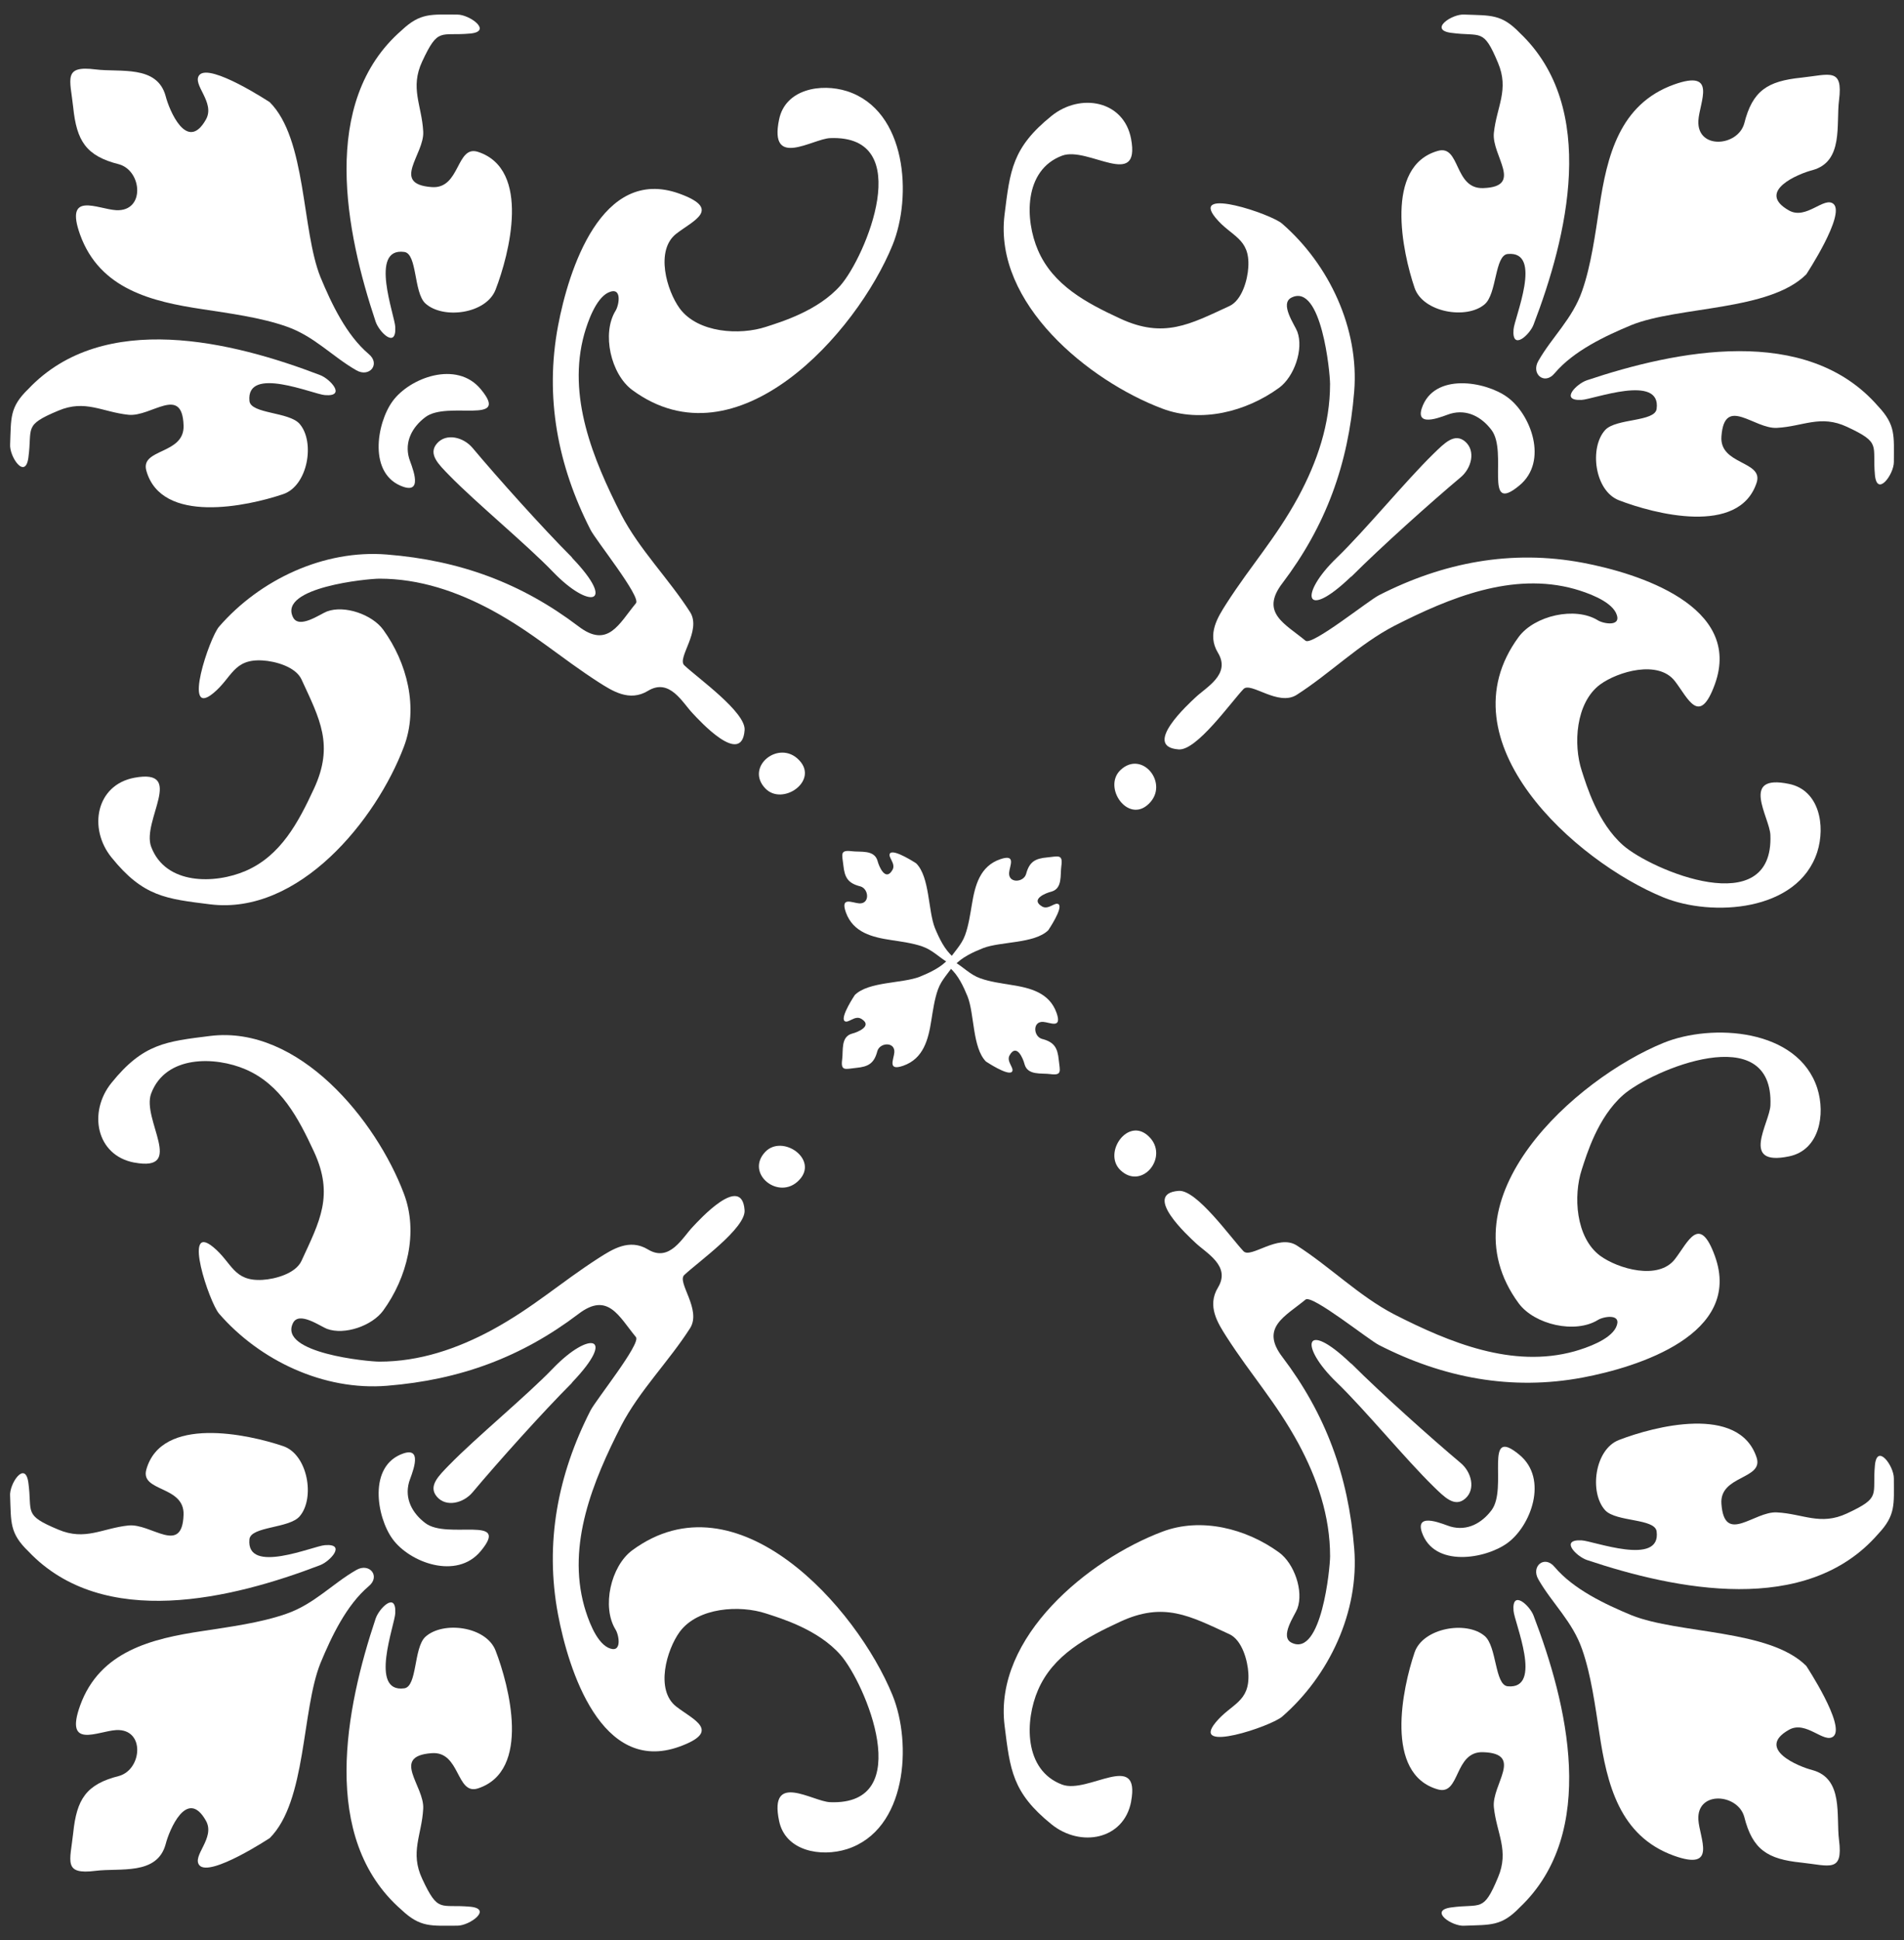
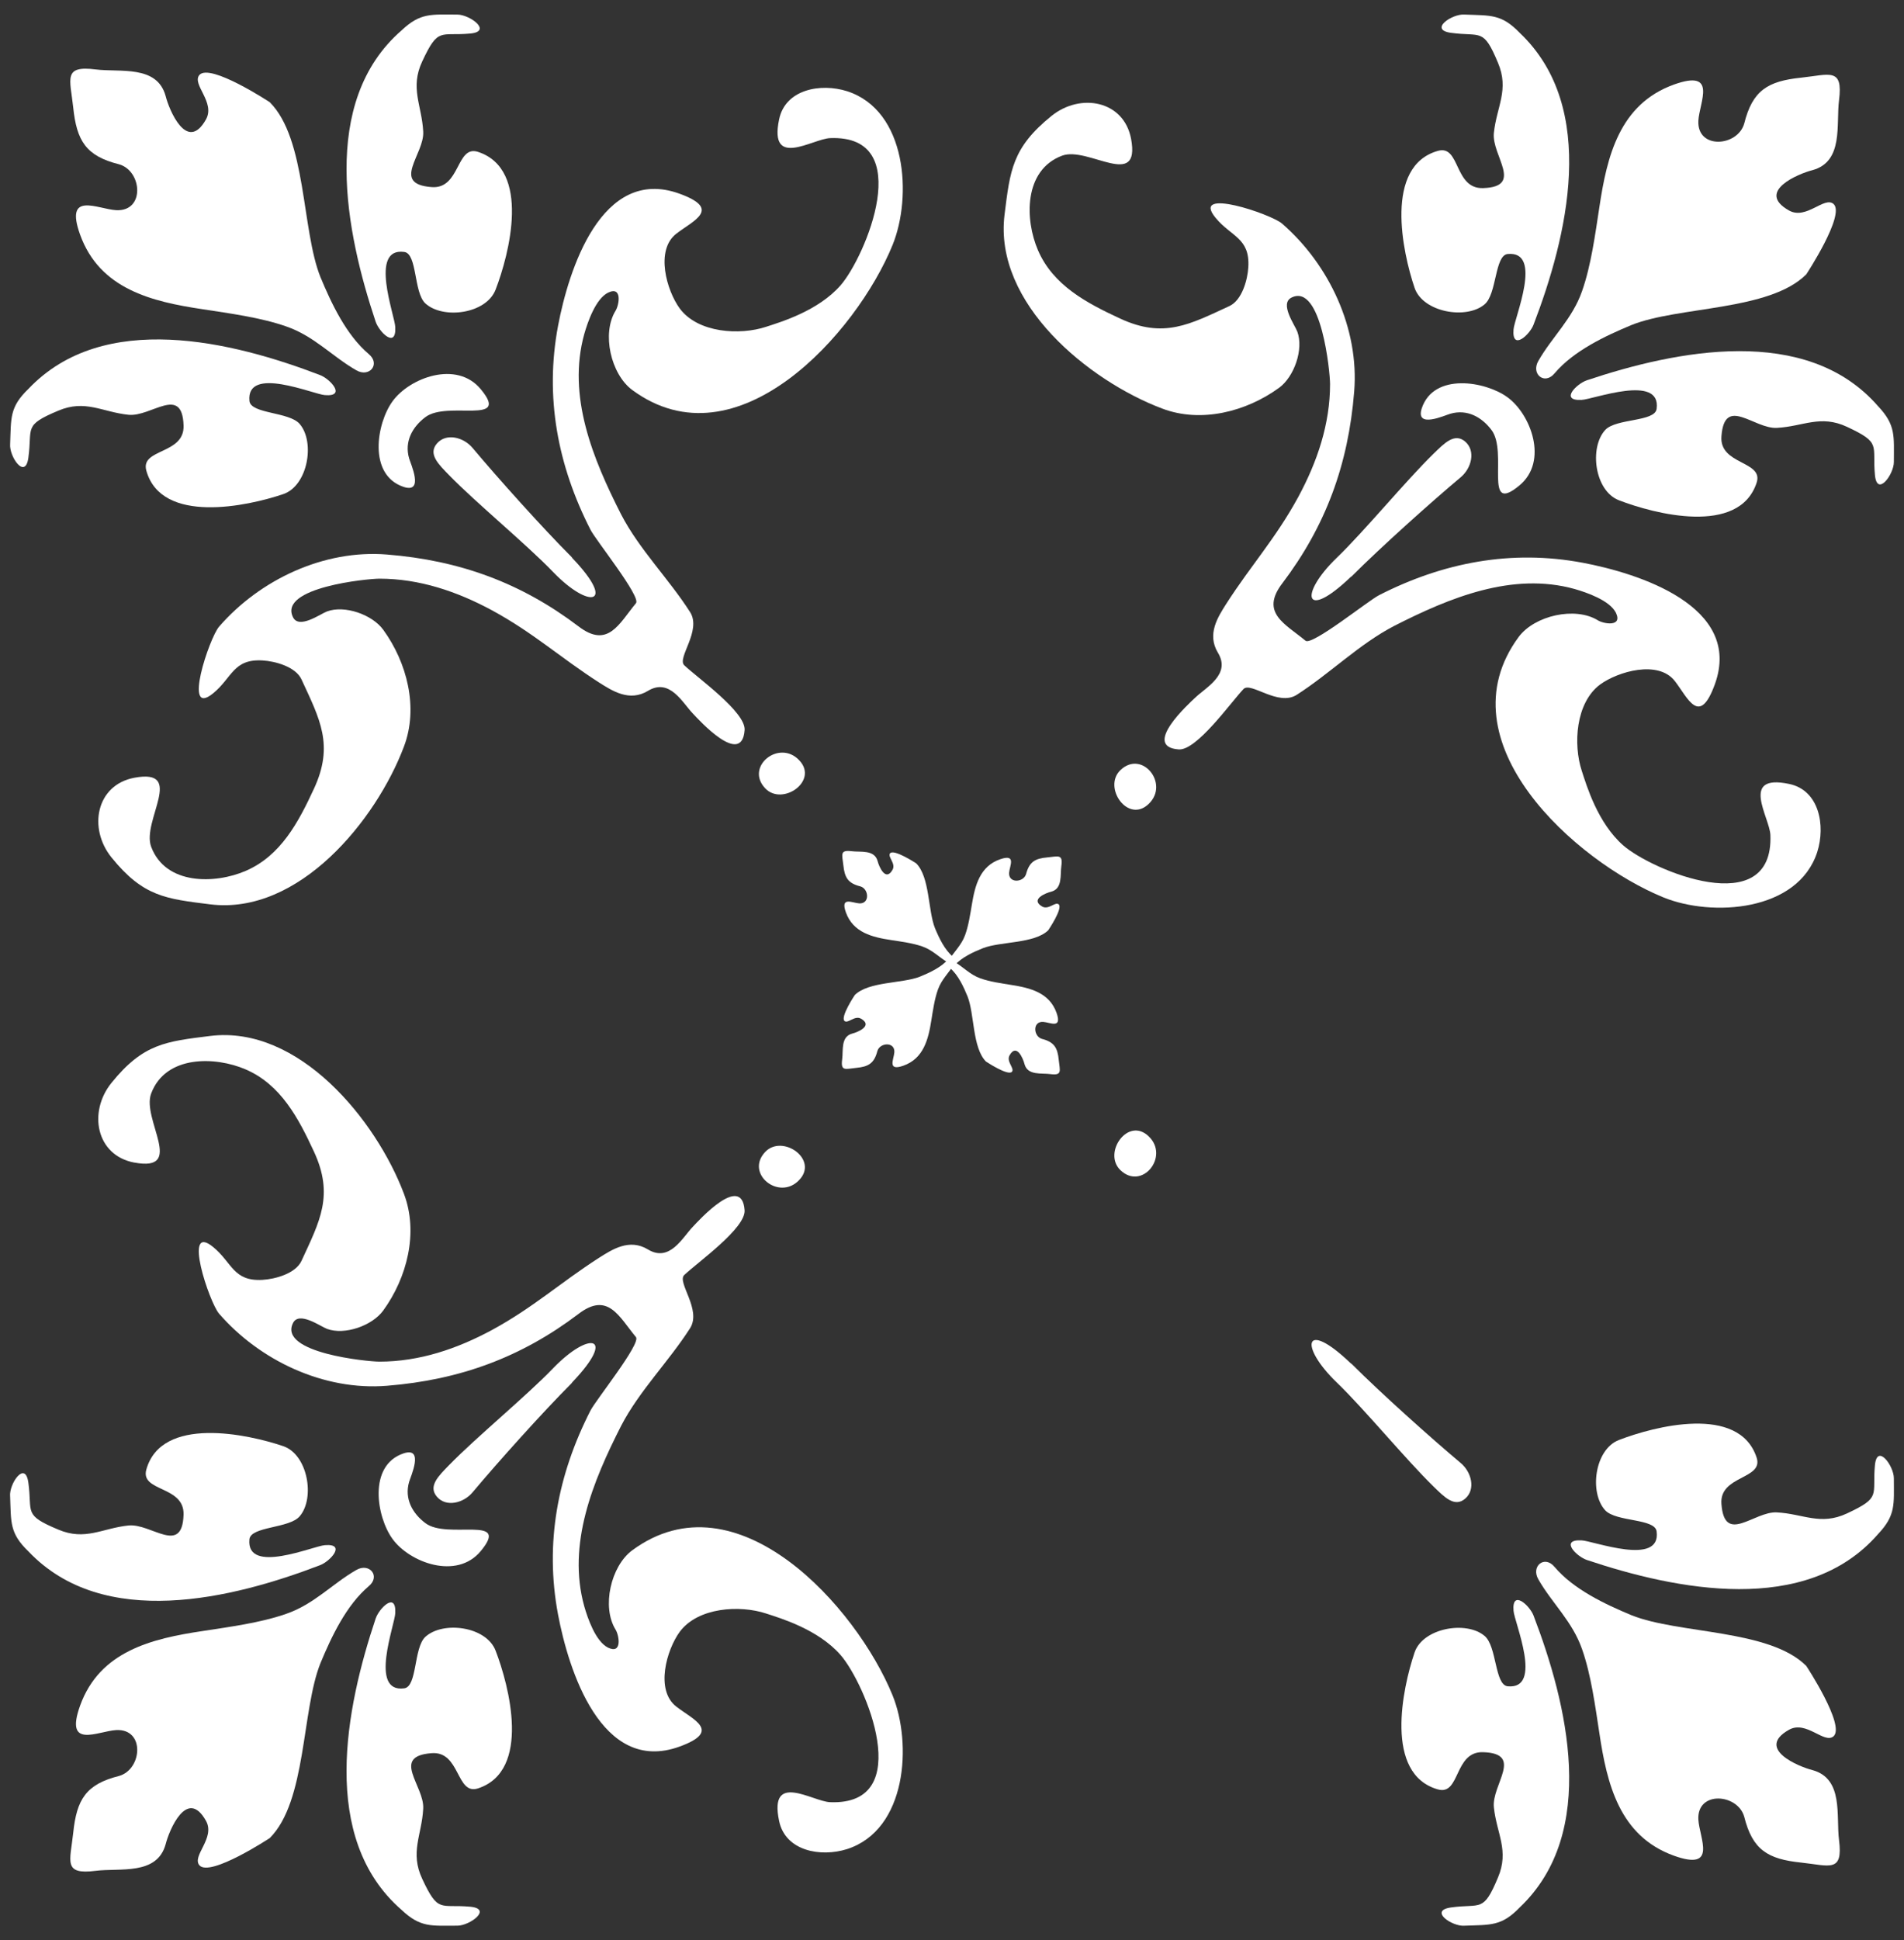
<svg xmlns="http://www.w3.org/2000/svg" id="Layer_1" data-name="Layer 1" viewBox="0 0 2014.86 2052.21">
  <rect x="0" y="0" width="2014.86" height="2052.21" fill="#333333" stroke="none" />
  <defs>
    <style>      .cls-1 {        fill: #fff;        stroke-width: 0px;      }    </style>
  </defs>
  <g>
    <path class="cls-1" d="M1797.24,127.78c1.09-19.71,20.8-55.1-25.91-38.32-57.66,20.8-70.79,75.9-78.82,129.54-4.38,28.46-8.76,61.67-18.25,88.67-10.22,29.56-31.75,48.53-46.34,74.08-8.03,13.87,6.57,25.91,17.15,13.14,20.07-23.72,53.28-39.41,81.37-51.09,49.99-20.07,145.96-14.6,185.01-53.64,0,0,41.6-63.13,28.83-74.44-9.85-8.39-28.83,17.15-47.07,6.93-35.76-20.07,10.22-39.05,24.81-42.69,33.21-9.12,24.81-48.53,28.1-74.08,4.38-34.67-9.85-27-40.14-23.72-35.4,3.65-51.45,13.5-60.21,48.53-6.93,24.45-49.99,27.73-48.53-2.92Z" />
    <path class="cls-1" d="M1984.07,502.18c2.19,24.08,20.07-.36,20.07-13.5,0-27.73,2.19-39.05-16.79-59.12-75.9-87.21-214.2-58.75-307.98-27.37-10.95,3.65-29.19,21.89-5.84,20.8,12.04-.36,84.66-28.1,79.55,9.49-1.82,13.87-42.69,9.85-54.37,22.26-17.15,18.61-11.31,64.59,14.6,74.44,36.86,14.23,126.99,37.95,145.6-18.61,7.66-23.35-39.78-18.61-37.22-49.26,3.28-43.42,34.67-7.3,58.75-8.76,27.73-1.46,45.98-14.23,74.08-1.09,36.86,17.15,26.64,18.98,29.56,50.72Z" />
    <path class="cls-1" d="M1112.67,122.67c-41.6,33.57-43.79,57.66-49.63,104.36-11.68,94.15,89.4,175.89,166.76,205.08,41.23,15.69,89.04,3.28,123.7-21.89,16.06-11.68,26.27-40.87,19.34-59.48-2.55-6.93-19.34-29.92-5.84-36.13,31.38-14.96,40.5,79.19,40.5,91.59,0,42.33-13.5,82.1-33.57,119.33-24.08,44.15-49.26,71.16-76.27,113.12-8.76,13.87-20.8,32.11-8.76,51.82,13.87,22.99-12.77,36.49-24.08,47.44-6.57,6.2-56.93,51.82-17.52,54.74,18.98,1.46,55.1-49.63,68.6-63.86,7.66-8.03,36.49,18.61,56.2,6.2,35.4-22.62,66.05-53.64,103.27-72.98,58.75-29.92,125.16-57.29,190.85-39.05,12.77,3.65,37.22,12.04,43.79,25.18,7.3,15.33-13.14,11.68-18.98,8.03-24.08-14.96-67.14-5.11-83.93,17.52-81.74,110.93,60.21,237.56,153.26,275.51,51.09,20.8,142.31,15.33,162.75-48.17,8.76-27.73,2.19-65.32-29.92-71.89-52.55-10.95-20.43,35.4-19.71,54.01,3.65,91.96-125.89,37.22-155.82,10.95-27-23.72-38.68-63.13-43.79-78.82-9.12-27.73-6.57-71.89,19.34-91.23,18.98-13.87,61.67-26.27,79.19-3.65,13.87,17.88,25.91,48.53,42.33,3.28,29.92-82.83-81.74-117.5-139.76-128.45-75.54-14.23-147.79-.36-215.66,34.3-10.95,5.47-70.79,53.64-77.73,48.17-21.53-17.88-48.53-29.56-24.45-60.94,45.61-60.21,69.7-125.16,75.9-202.52,5.47-66.78-26.64-134.65-76.27-177.71-11.68-10.22-97.43-39.05-70.43-6.2,16.42,20.07,36.49,21.16,34.67,52.18-.73,13.14-6.57,35.03-20.07,41.23-41.96,19.34-69.33,34.67-115.68,13.14-35.4-16.42-70.79-35.03-86.85-72.25-13.87-32.11-15.33-84.66,25.54-99.99,27.37-10.22,83.2,36.86,72.98-17.88-7.66-40.5-53.64-48.9-84.29-24.08Z" />
    <path class="cls-1" d="M1578.29,454.74c17.88,23.35-9.12,90.86,29.56,58.75,31.02-25.54,12.04-75.54-12.77-93.42-22.99-16.79-77.73-26.27-90.5,11.68-7.3,22.26,24.81,7.3,30.29,5.84,17.88-5.11,33.21,3.65,43.42,17.15Z" />
    <path class="cls-1" d="M1414.45,590.12c-39.78,38.32-34.67,67.51,14.6,20.43,0,0,.36-.36,1.46-1.09,30.65-30.65,83.56-78.09,115.31-104.73,11.31-9.49,16.06-27.73,4.74-37.59-11.31-9.85-22.26,1.82-33.57,12.77-29.56,28.83-72.98,81.74-102.54,110.2Z" />
    <path class="cls-1" d="M1535.6,34.73c31.75,4.38,33.94-5.84,49.63,31.75,12.04,28.46-1.46,46.34-4.38,74.08-2.55,24.08,32.11,56.93-11.31,58.39-31.02,1.09-24.08-45.98-47.8-39.41-57.29,16.06-37.59,107.28-24.81,144.87,8.76,25.91,54.74,33.94,74.08,17.52,13.14-10.95,10.58-51.82,24.45-53.28,37.95-3.65,6.93,67.87,6.2,79.92-1.82,22.99,17.15,5.47,21.16-5.11,35.4-92.32,69.33-229.16-14.6-308.71-19.34-20.07-30.65-18.25-58.39-19.34-13.14-1.09-38.32,16.06-14.23,19.34Z" />
    <path class="cls-1" d="M1215.57,850.3c22.26-21.16-6.93-57.66-29.92-35.76-18.98,18.25,8.03,56.93,29.92,35.76Z" />
  </g>
  <g>
    <path class="cls-1" d="M123.09,222.32c-19.71-1.09-55.1-20.8-38.32,25.91,20.8,57.66,75.9,70.79,129.54,78.82,28.46,4.38,61.67,8.76,88.67,18.25,29.56,10.22,48.53,31.75,74.08,46.34,13.87,8.03,25.91-6.57,13.14-17.15-23.72-20.07-39.41-53.28-51.09-81.37-20.07-49.99-14.6-145.96-53.64-185.01,0,0-63.13-41.6-74.44-28.83-8.39,9.85,17.15,28.83,6.93,47.07-20.07,35.76-39.05-10.22-42.69-24.81-9.12-33.21-48.53-24.81-74.08-28.1-34.67-4.38-27,9.85-23.72,40.14,3.65,35.4,13.5,51.45,48.53,60.21,24.45,6.93,27.73,49.99-2.92,48.53Z" />
    <path class="cls-1" d="M497.49,35.49c24.08-2.19-.36-20.07-13.5-20.07-27.73,0-39.05-2.19-59.12,16.79-87.21,75.9-58.75,214.2-27.37,307.98,3.65,10.95,21.89,29.19,20.8,5.84-.36-12.04-28.1-84.66,9.49-79.55,13.87,1.82,9.85,42.69,22.26,54.37,18.61,17.15,64.59,11.31,74.44-14.6,14.23-36.86,37.95-126.99-18.61-145.6-23.35-7.66-18.61,39.78-49.26,37.22-43.42-3.28-7.3-34.67-8.76-58.75-1.46-27.73-14.23-45.98-1.09-74.08,17.15-36.86,18.98-26.64,50.72-29.56Z" />
    <path class="cls-1" d="M117.98,906.89c33.57,41.6,57.66,43.79,104.36,49.63,94.15,11.68,175.89-89.4,205.08-166.76,15.69-41.23,3.28-89.04-21.89-123.7-11.68-16.06-40.87-26.27-59.48-19.34-6.93,2.55-29.92,19.34-36.13,5.84-14.96-31.38,79.19-40.5,91.59-40.5,42.33,0,82.1,13.5,119.33,33.57,44.15,24.08,71.16,49.26,113.12,76.27,13.87,8.76,32.11,20.8,51.82,8.76,22.99-13.87,36.49,12.77,47.44,24.08,6.2,6.57,51.82,56.93,54.74,17.52,1.46-18.98-49.63-55.1-63.86-68.6-8.03-7.66,18.61-36.49,6.2-56.2-22.62-35.4-53.64-66.05-72.98-103.27-29.92-58.75-57.29-125.16-39.05-190.85,3.65-12.77,12.04-37.22,25.18-43.79,15.33-7.3,11.68,13.14,8.03,18.98-14.96,24.08-5.11,67.14,17.52,83.93,110.93,81.74,237.56-60.21,275.51-153.26,20.8-51.09,15.33-142.31-48.17-162.75-27.73-8.76-65.32-2.19-71.89,29.92-10.95,52.55,35.4,20.43,54.01,19.71,91.96-3.65,37.22,125.89,10.95,155.82-23.72,27-63.13,38.68-78.82,43.79-27.73,9.12-71.89,6.57-91.23-19.34-13.87-18.98-26.27-61.67-3.65-79.19,17.88-13.87,48.53-25.91,3.28-42.33-82.83-29.92-117.5,81.74-128.45,139.76-14.23,75.54-.36,147.79,34.3,215.66,5.47,10.95,53.64,70.79,48.17,77.73-17.88,21.53-29.56,48.53-60.94,24.45-60.21-45.61-125.16-69.7-202.52-75.9-66.78-5.47-134.65,26.64-177.71,76.27-10.22,11.68-39.05,97.43-6.2,70.43,20.07-16.42,21.16-36.49,52.18-34.67,13.14.73,35.03,6.57,41.23,20.07,19.34,41.96,34.67,69.33,13.14,115.68-16.42,35.4-35.03,70.79-72.25,86.85-32.11,13.87-84.66,15.33-99.99-25.54-10.22-27.37,36.86-83.2-17.88-72.98-40.5,7.66-48.9,53.64-24.08,84.29Z" />
    <path class="cls-1" d="M450.05,441.27c23.35-17.88,90.86,9.12,58.75-29.56-25.54-31.02-75.54-12.04-93.42,12.77-16.79,22.99-26.27,77.73,11.68,90.5,22.26,7.3,7.3-24.81,5.84-30.29-5.11-17.88,3.65-33.21,17.15-43.42Z" />
    <path class="cls-1" d="M585.43,605.11c38.32,39.78,67.51,34.67,20.43-14.6,0,0-.36-.36-1.09-1.46-30.65-30.65-78.09-83.56-104.73-115.31-9.49-11.31-27.73-16.06-37.59-4.74-9.85,11.31,1.82,22.26,12.77,33.57,28.83,29.56,81.74,72.98,110.2,102.54Z" />
    <path class="cls-1" d="M30.04,483.96c4.38-31.75-5.84-33.94,31.75-49.63,28.46-12.04,46.34,1.46,74.08,4.38,24.08,2.55,56.93-32.11,58.39,11.31,1.09,31.02-45.98,24.08-39.41,47.8,16.06,57.29,107.28,37.59,144.87,24.81,25.91-8.76,33.94-54.74,17.52-74.08-10.95-13.14-51.82-10.58-53.28-24.45-3.65-37.95,67.87-6.93,79.92-6.2,22.99,1.82,5.47-17.15-5.11-21.16-92.32-35.4-229.16-69.33-308.71,14.6-20.07,19.34-18.25,30.65-19.34,58.39-1.09,13.14,16.06,38.32,19.34,14.23Z" />
    <path class="cls-1" d="M845.61,803.99c-21.16-22.26-57.66,6.93-35.76,29.92,18.25,18.98,56.93-8.03,35.76-29.92Z" />
  </g>
  <g>
    <path class="cls-1" d="M126.01,1878.43c-35.03,8.76-44.88,24.81-48.53,60.21-3.28,30.29-10.95,44.52,23.72,40.14,25.54-3.28,64.95,5.11,74.08-28.1,3.65-14.6,22.62-60.58,42.69-24.81,10.22,18.25-15.33,37.22-6.93,47.07,11.31,12.77,74.44-28.83,74.44-28.83,39.05-39.05,33.57-135.02,53.64-185.01,11.68-28.1,27.37-61.3,51.09-81.37,12.77-10.58.73-25.18-13.14-17.15-25.54,14.6-44.52,36.13-74.08,46.34-27,9.49-60.21,13.87-88.67,18.25-53.64,8.03-108.74,21.16-129.54,78.82-16.79,46.71,18.61,27,38.32,25.91,30.65-1.46,27.37,41.6,2.92,48.53Z" />
    <path class="cls-1" d="M446.76,1987.17c-13.14-28.1-.36-46.34,1.09-74.08,1.46-24.08-34.67-55.47,8.76-58.75,30.65-2.55,25.91,44.88,49.26,37.22,56.56-18.61,32.84-108.74,18.61-145.6-9.85-25.91-55.83-31.75-74.44-14.6-12.41,11.68-8.39,52.55-22.26,54.37-37.59,5.11-9.85-67.51-9.49-79.55,1.09-23.35-17.15-5.11-20.8,5.84-31.38,93.78-59.85,232.08,27.37,307.98,20.07,18.98,31.38,16.79,59.12,16.79,13.14,0,37.59-17.88,13.5-20.07-31.75-2.92-33.57,7.3-50.72-29.56Z" />
    <path class="cls-1" d="M142.06,1229.62c54.74,10.22,7.66-45.61,17.88-72.98,15.33-40.87,67.87-39.41,99.99-25.54,37.22,16.06,55.83,51.45,72.25,86.85,21.53,46.34,6.2,73.71-13.14,115.68-6.2,13.5-28.1,19.34-41.23,20.07-31.02,1.82-32.11-18.25-52.18-34.67-32.84-27-4.01,58.75,6.2,70.43,43.06,49.63,110.93,81.74,177.71,76.27,77.36-6.2,142.31-30.29,202.52-75.9,31.38-24.08,43.06,2.92,60.94,24.45,5.47,6.93-42.69,66.78-48.17,77.73-34.67,67.87-48.53,140.13-34.3,215.66,10.95,58.02,45.61,169.68,128.45,139.76,45.25-16.42,14.6-28.46-3.28-42.33-22.62-17.52-10.22-60.21,3.65-79.19,19.34-25.91,63.49-28.46,91.23-19.34,15.69,5.11,55.1,16.79,78.82,43.79,26.27,29.92,81.01,159.47-10.95,155.82-18.61-.73-64.95-32.84-54.01,19.71,6.57,32.11,44.15,38.68,71.89,29.92,63.49-20.43,68.97-111.66,48.17-162.75-37.95-93.05-164.57-235-275.51-153.26-22.62,16.79-32.48,59.85-17.52,83.93,3.65,5.84,7.3,26.27-8.03,18.98-13.14-6.57-21.53-31.02-25.18-43.79-18.25-65.68,9.12-132.1,39.05-190.85,19.34-37.22,50.36-67.87,72.98-103.27,12.41-19.71-14.23-48.53-6.2-56.2,14.23-13.5,65.32-49.63,63.86-68.6-2.92-39.41-48.53,10.95-54.74,17.52-10.95,11.31-24.45,37.95-47.44,24.08-19.71-12.04-37.95,0-51.82,8.76-41.96,27-68.97,52.18-113.12,76.27-37.22,20.07-77,33.57-119.33,33.57-12.41,0-106.55-9.12-91.59-40.5,6.2-13.5,29.19,3.28,36.13,5.84,18.61,6.93,47.8-3.28,59.48-19.34,25.18-34.67,37.59-82.47,21.89-123.7-29.19-77.36-110.93-178.44-205.08-166.76-46.71,5.84-70.79,8.03-104.36,49.63-24.81,30.65-16.42,76.63,24.08,84.29Z" />
    <path class="cls-1" d="M432.9,1567.52c1.46-5.47,16.42-37.59-5.84-30.29-37.95,12.77-28.46,67.51-11.68,90.5,17.88,24.81,67.87,43.79,93.42,12.77,32.11-38.68-35.4-11.68-58.75-29.56-13.5-10.22-22.26-25.54-17.15-43.42Z" />
    <path class="cls-1" d="M475.23,1549.64c-10.95,11.31-22.62,22.26-12.77,33.57,9.85,11.31,28.1,6.57,37.59-4.74,26.64-31.75,74.08-84.66,104.73-115.31.73-1.09,1.09-1.46,1.09-1.46,47.07-49.26,17.88-54.37-20.43-14.6-28.46,29.56-81.37,72.98-110.2,102.54Z" />
    <path class="cls-1" d="M10.7,1582.48c1.09,27.73-.73,39.05,19.34,58.39,79.55,83.93,216.39,49.99,308.71,14.6,10.58-4.01,28.1-22.99,5.11-21.16-12.04.73-83.56,31.75-79.92-6.2,1.46-13.87,42.33-11.31,53.28-24.45,16.42-19.34,8.39-65.32-17.52-74.08-37.59-12.77-128.81-32.48-144.87,24.81-6.57,23.72,40.5,16.79,39.41,47.8-1.46,43.42-34.3,8.76-58.39,11.31-27.73,2.92-45.61,16.42-74.08,4.38-37.59-15.69-27.37-17.88-31.75-49.63-3.28-24.08-20.43,1.09-19.34,14.23Z" />
    <path class="cls-1" d="M809.85,1218.3c-21.89,22.99,14.6,52.18,35.76,29.92,21.16-21.89-17.52-48.9-35.76-29.92Z" />
  </g>
  <g>
    <path class="cls-1" d="M1845.77,1921.51c8.76,35.03,24.81,44.88,60.21,48.53,30.29,3.28,44.52,10.95,40.14-23.72-3.28-25.54,5.11-64.95-28.1-74.08-14.6-3.65-60.57-22.62-24.81-42.69,18.25-10.22,37.22,15.33,47.07,6.93,12.77-11.31-28.83-74.44-28.83-74.44-39.05-39.05-135.02-33.57-185.01-53.64-28.1-11.68-61.3-27.37-81.37-51.09-10.58-12.77-25.18-.73-17.15,13.14,14.6,25.54,36.13,44.52,46.34,74.08,9.49,27,13.87,60.21,18.25,88.67,8.03,53.64,21.16,108.74,78.82,129.54,46.71,16.79,27-18.61,25.91-38.32-1.46-30.65,41.6-27.37,48.53-2.92Z" />
    <path class="cls-1" d="M1954.51,1600.76c-28.1,13.14-46.34.36-74.08-1.09-24.08-1.46-55.47,34.67-58.75-8.76-2.55-30.65,44.88-25.91,37.22-49.26-18.61-56.56-108.74-32.84-145.6-18.61-25.91,9.85-31.75,55.83-14.6,74.44,11.68,12.41,52.55,8.39,54.37,22.26,5.11,37.59-67.51,9.85-79.55,9.49-23.35-1.09-5.11,17.15,5.84,20.8,93.78,31.38,232.08,59.85,307.98-27.37,18.98-20.07,16.79-31.38,16.79-59.12,0-13.14-17.88-37.59-20.07-13.5-2.92,31.75,7.3,33.57-29.56,50.72Z" />
-     <path class="cls-1" d="M1196.96,1905.46c10.22-54.74-45.61-7.66-72.98-17.88-40.87-15.33-39.41-67.87-25.54-99.99,16.06-37.22,51.45-55.83,86.85-72.25,46.34-21.53,73.71-6.2,115.68,13.14,13.5,6.2,19.34,28.1,20.07,41.23,1.82,31.02-18.25,32.11-34.67,52.18-27,32.84,58.75,4.01,70.43-6.2,49.63-43.06,81.74-110.93,76.27-177.71-6.2-77.36-30.29-142.31-75.9-202.52-24.08-31.38,2.92-43.06,24.45-60.94,6.93-5.47,66.78,42.69,77.73,48.17,67.87,34.67,140.13,48.53,215.66,34.3,58.02-10.95,169.68-45.61,139.76-128.45-16.42-45.25-28.46-14.6-42.33,3.28-17.52,22.62-60.21,10.22-79.19-3.65-25.91-19.34-28.46-63.49-19.34-91.23,5.11-15.69,16.79-55.1,43.79-78.82,29.92-26.27,159.47-81.01,155.82,10.95-.73,18.61-32.84,64.95,19.71,54.01,32.11-6.57,38.68-44.15,29.92-71.89-20.43-63.49-111.66-68.97-162.75-48.17-93.05,37.95-235,164.57-153.26,275.51,16.79,22.62,59.85,32.48,83.93,17.52,5.84-3.65,26.27-7.3,18.98,8.03-6.57,13.14-31.02,21.53-43.79,25.18-65.68,18.25-132.1-9.12-190.85-39.05-37.22-19.34-67.87-50.36-103.27-72.98-19.71-12.41-48.53,14.23-56.2,6.2-13.5-14.23-49.63-65.32-68.6-63.86-39.41,2.92,10.95,48.53,17.52,54.74,11.31,10.95,37.95,24.45,24.08,47.44-12.04,19.71,0,37.95,8.76,51.82,27,41.96,52.18,68.97,76.27,113.12,20.07,37.22,33.57,77,33.57,119.33,0,12.41-9.12,106.55-40.5,91.59-13.5-6.2,3.28-29.19,5.84-36.13,6.93-18.61-3.28-47.8-19.34-59.48-34.67-25.18-82.47-37.59-123.7-21.89-77.36,29.19-178.44,110.93-166.76,205.08,5.84,46.71,8.03,70.79,49.63,104.36,30.65,24.81,76.63,16.42,84.29-24.08Z" />
-     <path class="cls-1" d="M1534.87,1614.62c-5.47-1.46-37.59-16.42-30.29,5.84,12.77,37.95,67.51,28.46,90.5,11.68,24.81-17.88,43.79-67.87,12.77-93.42-38.68-32.11-11.68,35.4-29.56,58.75-10.22,13.5-25.54,22.26-43.42,17.15Z" />
    <path class="cls-1" d="M1516.98,1572.29c11.31,10.95,22.26,22.62,33.57,12.77,11.31-9.85,6.57-28.1-4.74-37.59-31.75-26.64-84.66-74.08-115.31-104.73-1.09-.73-1.46-1.09-1.46-1.09-49.26-47.07-54.37-17.88-14.6,20.43,29.56,28.46,72.98,81.37,102.54,110.2Z" />
    <path class="cls-1" d="M1549.83,2036.82c27.73-1.09,39.05.73,58.39-19.34,83.93-79.55,49.99-216.39,14.6-308.71-4.01-10.58-22.99-28.1-21.16-5.11.73,12.04,31.75,83.56-6.2,79.92-13.87-1.46-11.31-42.33-24.45-53.28-19.34-16.42-65.32-8.39-74.08,17.52-12.77,37.59-32.48,128.81,24.81,144.87,23.72,6.57,16.79-40.5,47.8-39.41,43.42,1.46,8.76,34.3,11.31,58.39,2.92,27.73,16.42,45.61,4.38,74.08-15.69,37.59-17.88,27.37-49.63,31.75-24.08,3.28,1.09,20.43,14.23,19.34Z" />
    <path class="cls-1" d="M1185.65,1237.67c22.99,21.89,52.18-14.6,29.92-35.76-21.89-21.16-48.9,17.52-29.92,35.76Z" />
  </g>
  <g>
    <path class="cls-1" d="M909.36,955.51c-7.3-.41-20.42-7.71-14.2,9.6,7.71,21.37,28.13,26.24,48.01,29.21,10.55,1.62,22.86,3.25,32.86,6.76,10.95,3.79,17.99,11.77,27.45,17.18,5.14,2.98,9.6-2.43,4.87-6.36-8.79-7.44-14.61-19.75-18.93-30.16-7.44-18.53-5.41-54.1-19.88-68.57,0,0-23.4-15.42-27.59-10.68-3.11,3.65,6.36,10.68,2.57,17.45-7.44,13.25-14.47-3.79-15.82-9.2-3.38-12.31-17.99-9.2-27.45-10.41-12.85-1.62-10.01,3.65-8.79,14.88,1.35,13.12,5,19.07,17.99,22.32,9.06,2.57,10.28,18.53-1.08,17.99Z" />
    <path class="cls-1" d="M946.43,1112.92c-.47,7.3-7.88,20.36,9.49,14.28,21.43-7.53,26.47-27.91,29.61-47.77,1.71-10.54,3.43-22.83,7.03-32.81,3.88-10.92,11.91-17.89,17.4-27.31,3.02-5.11-2.36-9.62-6.32-4.92-7.51,8.73-19.87,14.44-30.31,18.69-18.59,7.29-54.14,4.97-68.73,19.32,0,0-15.61,23.27-10.91,27.5,3.63,3.14,10.74-6.27,17.47-2.43,13.19,7.55-3.91,14.44-9.33,15.75-12.33,3.28-9.34,17.91-10.64,27.37-1.73,12.83,3.57,10.04,14.8,8.91,13.13-1.24,19.11-4.85,22.46-17.8,2.64-9.04,18.61-10.13,17.98,1.23Z" />
    <path class="cls-1" d="M1103.81,1080.83c7.3.46,20.37,7.85,14.27-9.5-7.56-21.42-27.95-26.43-47.81-29.55-10.54-1.7-22.83-3.41-32.82-6.99-10.93-3.86-17.9-11.89-27.33-17.37-5.12-3.01-9.62,2.37-4.91,6.32,8.74,7.5,14.47,19.85,18.72,30.29,7.31,18.58,5.03,54.13,19.4,68.71,0,0,23.29,15.58,27.51,10.88,3.14-3.63-6.28-10.73-2.45-17.46,7.53-13.2,14.44,3.89,15.76,9.31,3.29,12.33,17.92,9.32,27.38,10.61,12.84,1.71,10.03-3.58,8.89-14.82-1.26-13.13-4.87-19.1-17.83-22.44-9.04-2.63-10.15-18.6,1.21-17.98Z" />
    <path class="cls-1" d="M1067.85,923.16c.52-7.3,8.02-20.3-9.39-14.35-21.48,7.38-26.66,27.73-29.94,47.56-1.78,10.52-3.59,22.8-7.26,32.76-3.95,10.9-12.04,17.81-17.59,27.19-3.05,5.09,2.29,9.64,6.28,4.96,7.57-8.68,19.97-14.3,30.44-18.47,18.64-7.16,54.17-4.59,68.86-18.84,0,0,15.77-23.16,11.1-27.42-3.6-3.17-10.78,6.19-17.48,2.3-13.14-7.64,4.01-14.41,9.44-15.68,12.36-3.19,9.47-17.85,10.83-27.29,1.82-12.82-3.5-10.06-14.74-9.02-13.14,1.15-19.14,4.71-22.59,17.65-2.71,9.02-18.68,10-17.97-1.36Z" />
  </g>
</svg>